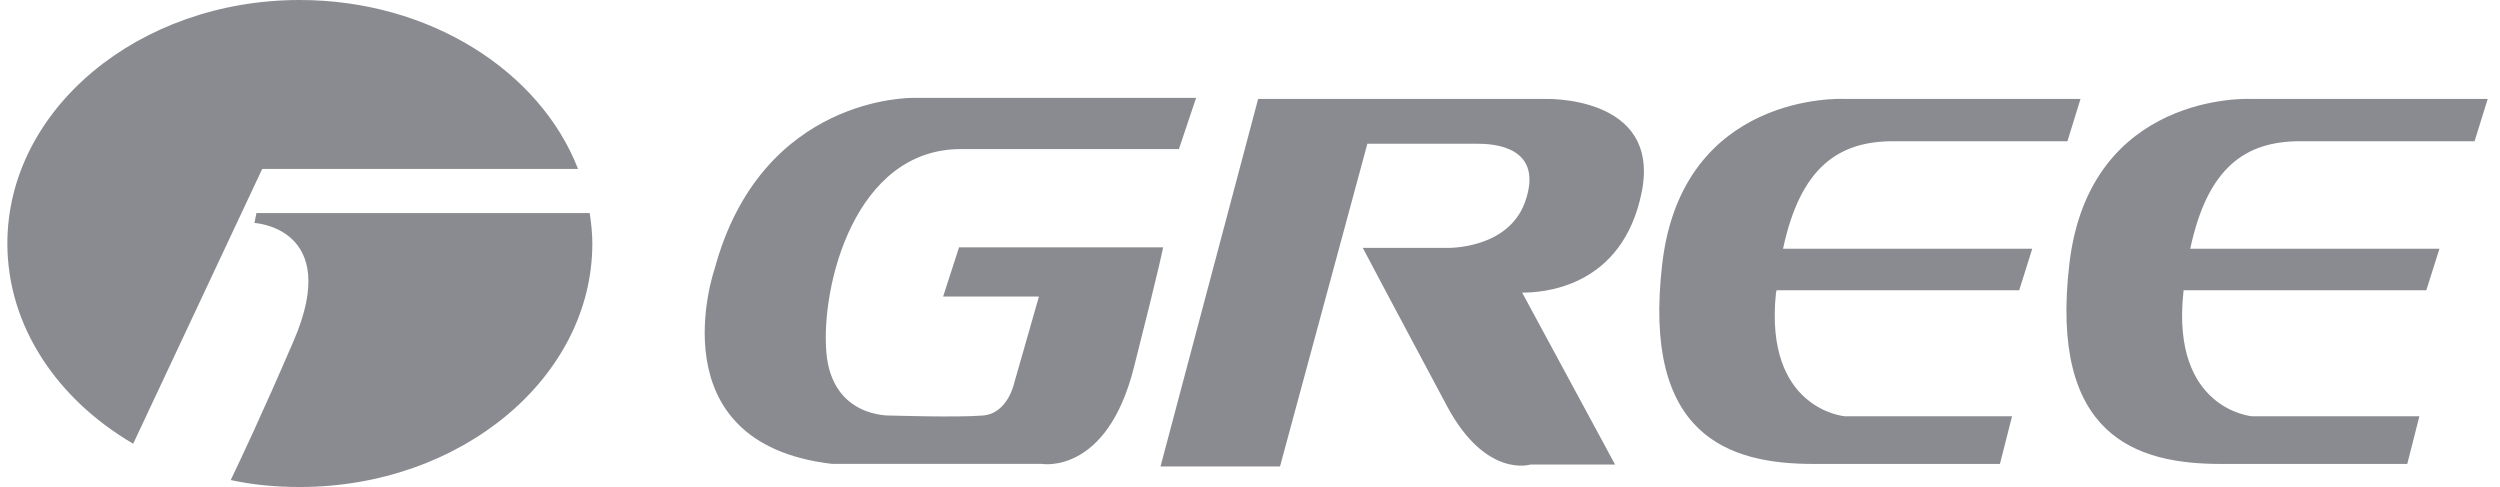
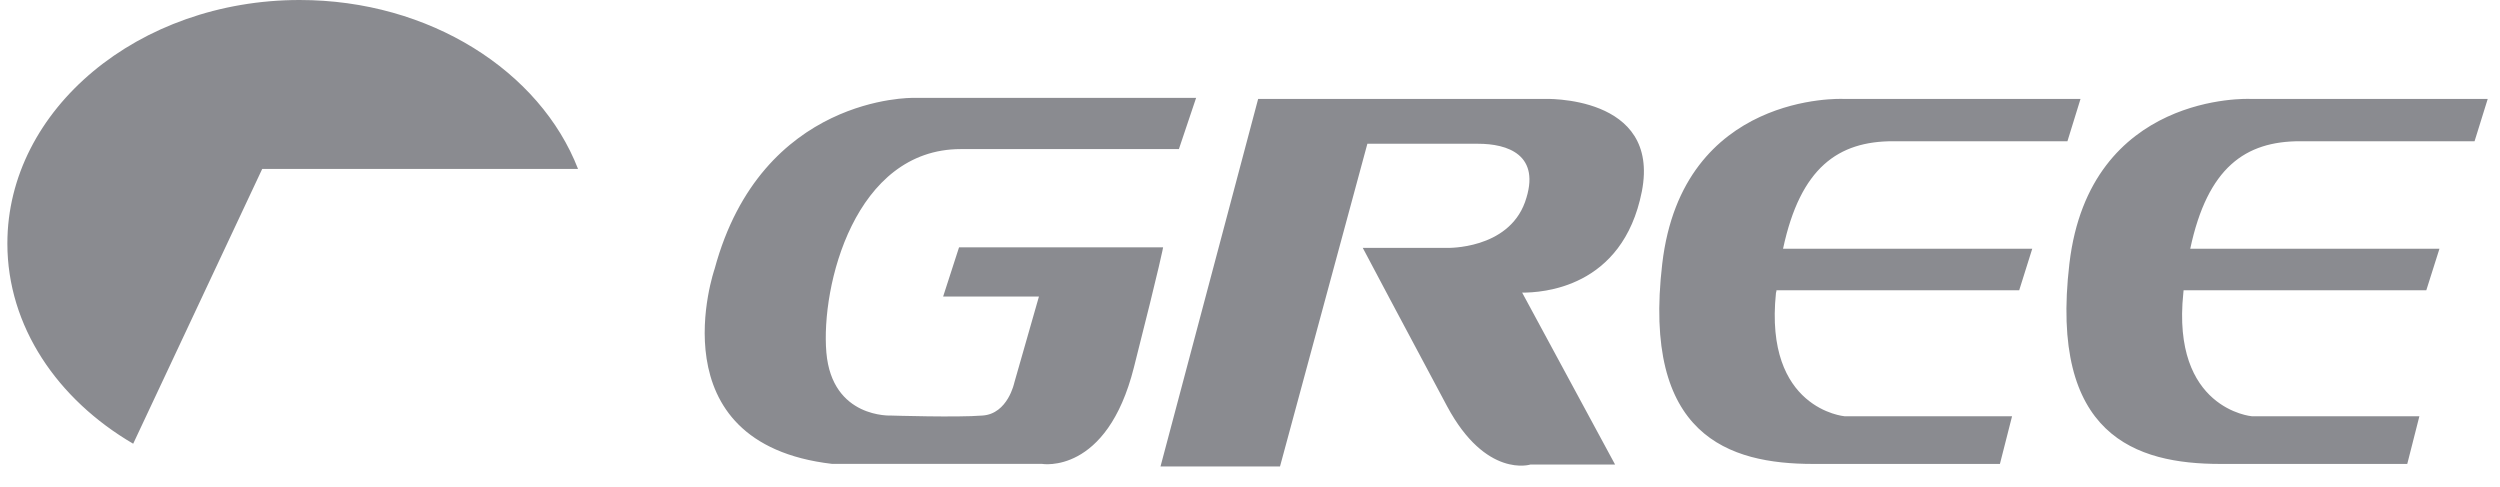
<svg xmlns="http://www.w3.org/2000/svg" width="154" height="30" viewBox="0 0 154 30" fill="none">
-   <path fill-rule="evenodd" clip-rule="evenodd" d="M36.326 13.126C36.419 13.746 36.488 14.364 36.488 14.998C36.488 23.272 28.38 30 18.459 30C16.999 30 15.574 29.868 14.213 29.571C14.778 28.386 16.043 25.741 18.094 20.984C21.093 14.026 15.674 13.735 15.674 13.735L15.795 13.126H36.326Z" fill="#3C3F47" fill-opacity="0.6" />
  <path fill-rule="evenodd" clip-rule="evenodd" d="M18.459 0C26.469 0 33.272 4.386 35.607 10.407H16.152L8.204 27.333C3.531 24.601 0.454 20.098 0.454 14.998C0.454 6.733 8.537 0 18.459 0ZM153.244 6.093H138.599C138.599 6.093 128.719 5.647 127.474 16.246C126.229 26.847 131.58 28.578 136.767 28.578H148.287L149.034 25.641H138.71C138.71 25.641 133.744 25.212 134.494 18.04C134.501 17.981 134.509 17.923 134.509 17.882H149.46L150.271 15.32H134.919C135.991 10.298 138.326 8.7 141.683 8.7H152.433L153.244 6.093ZM128.16 6.093H113.527C113.527 6.093 103.636 5.647 102.394 16.246C101.148 26.847 106.489 28.578 111.685 28.578H123.195L123.943 25.641H113.624C113.624 25.641 108.653 25.212 109.4 18.04C109.419 17.99 109.43 17.936 109.431 17.882H124.382L125.187 15.32H109.836C110.908 10.298 113.256 8.7 116.612 8.7H127.354L128.16 6.093ZM77.502 6.093H95.1C95.1 6.093 102.3 5.809 101.138 11.793C99.954 17.798 94.931 18.026 93.765 18.026L99.488 28.614H94.282C94.282 28.614 91.538 29.492 89.143 25.029C86.745 20.559 83.947 15.27 83.947 15.27H89.143C89.143 15.27 92.883 15.377 93.939 12.453C94.988 9.508 92.826 8.856 91.064 8.856H84.23L78.848 28.735H71.487L77.502 6.093ZM73.68 6.03H56.243C56.243 6.03 46.912 5.852 44.019 16.57C44.019 16.57 40.295 27.297 51.255 28.575H64.184C64.184 28.575 68.177 29.272 69.849 22.631C71.535 15.986 71.647 15.236 71.647 15.236H59.077L58.097 18.266H63.999L62.484 23.564C62.484 23.564 62.09 25.499 60.516 25.598C58.956 25.724 54.899 25.598 54.899 25.598C54.899 25.598 51.255 25.792 50.904 21.713C50.559 17.618 52.647 9.184 59.185 9.184H72.62L73.68 6.03Z" fill="#3C3F47" fill-opacity="0.6" />
</svg>